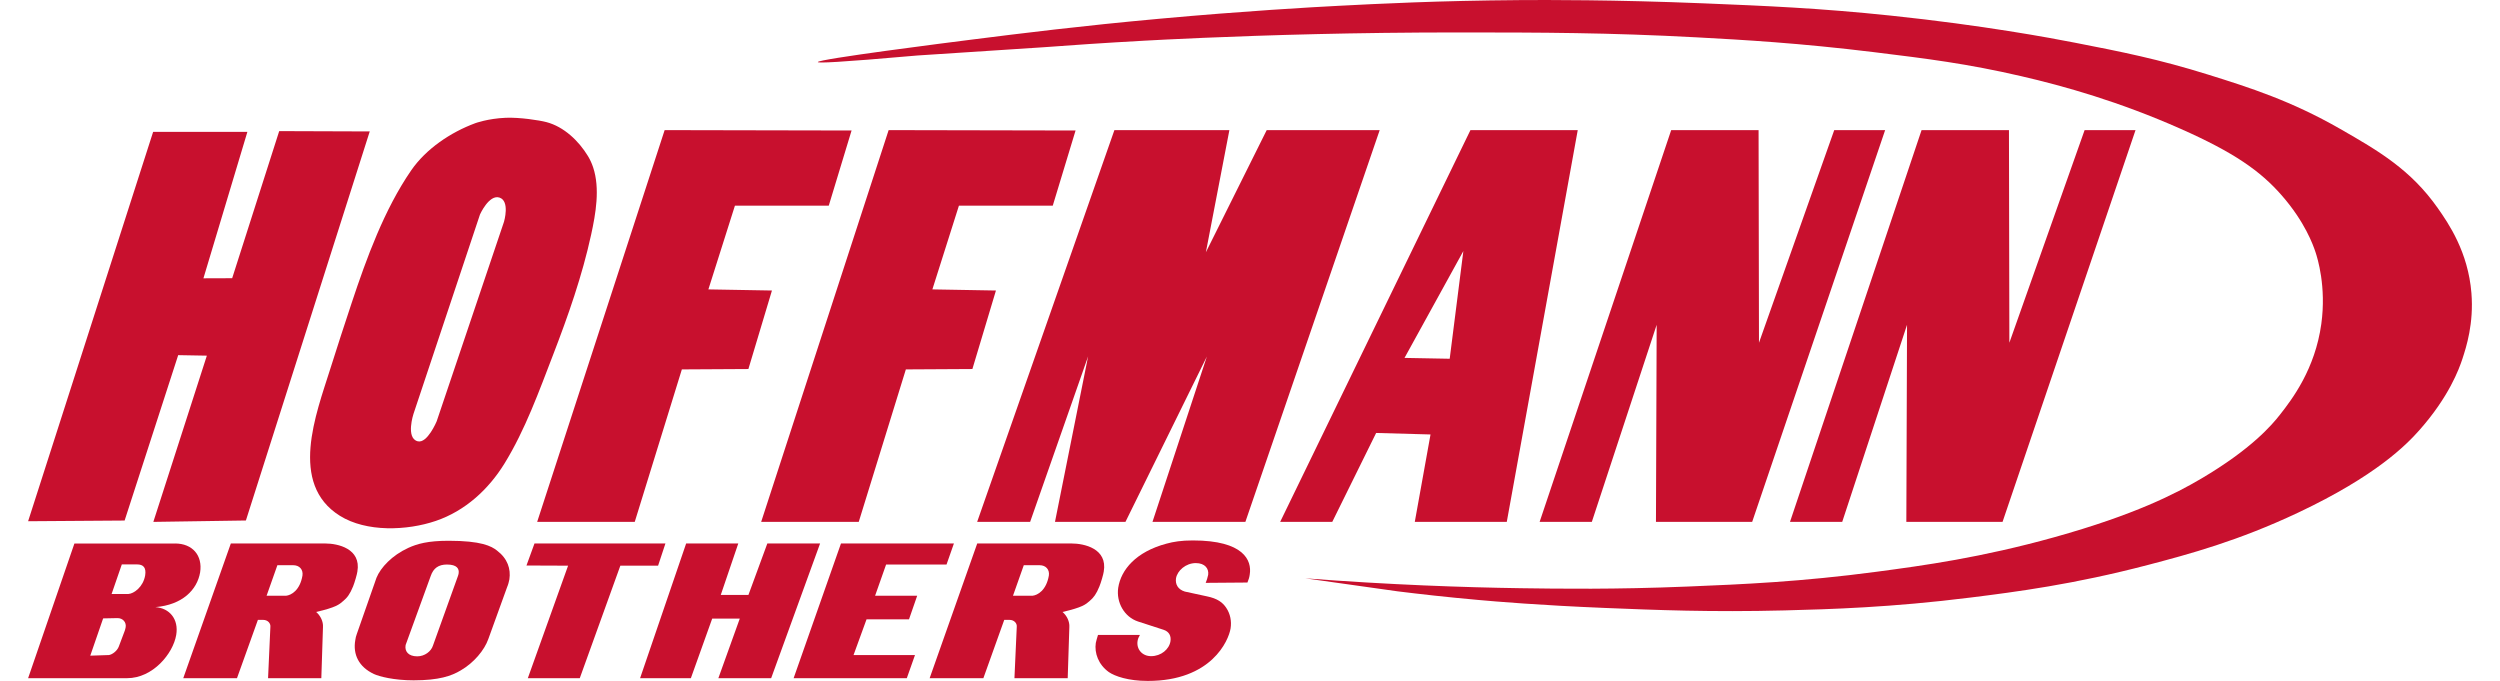
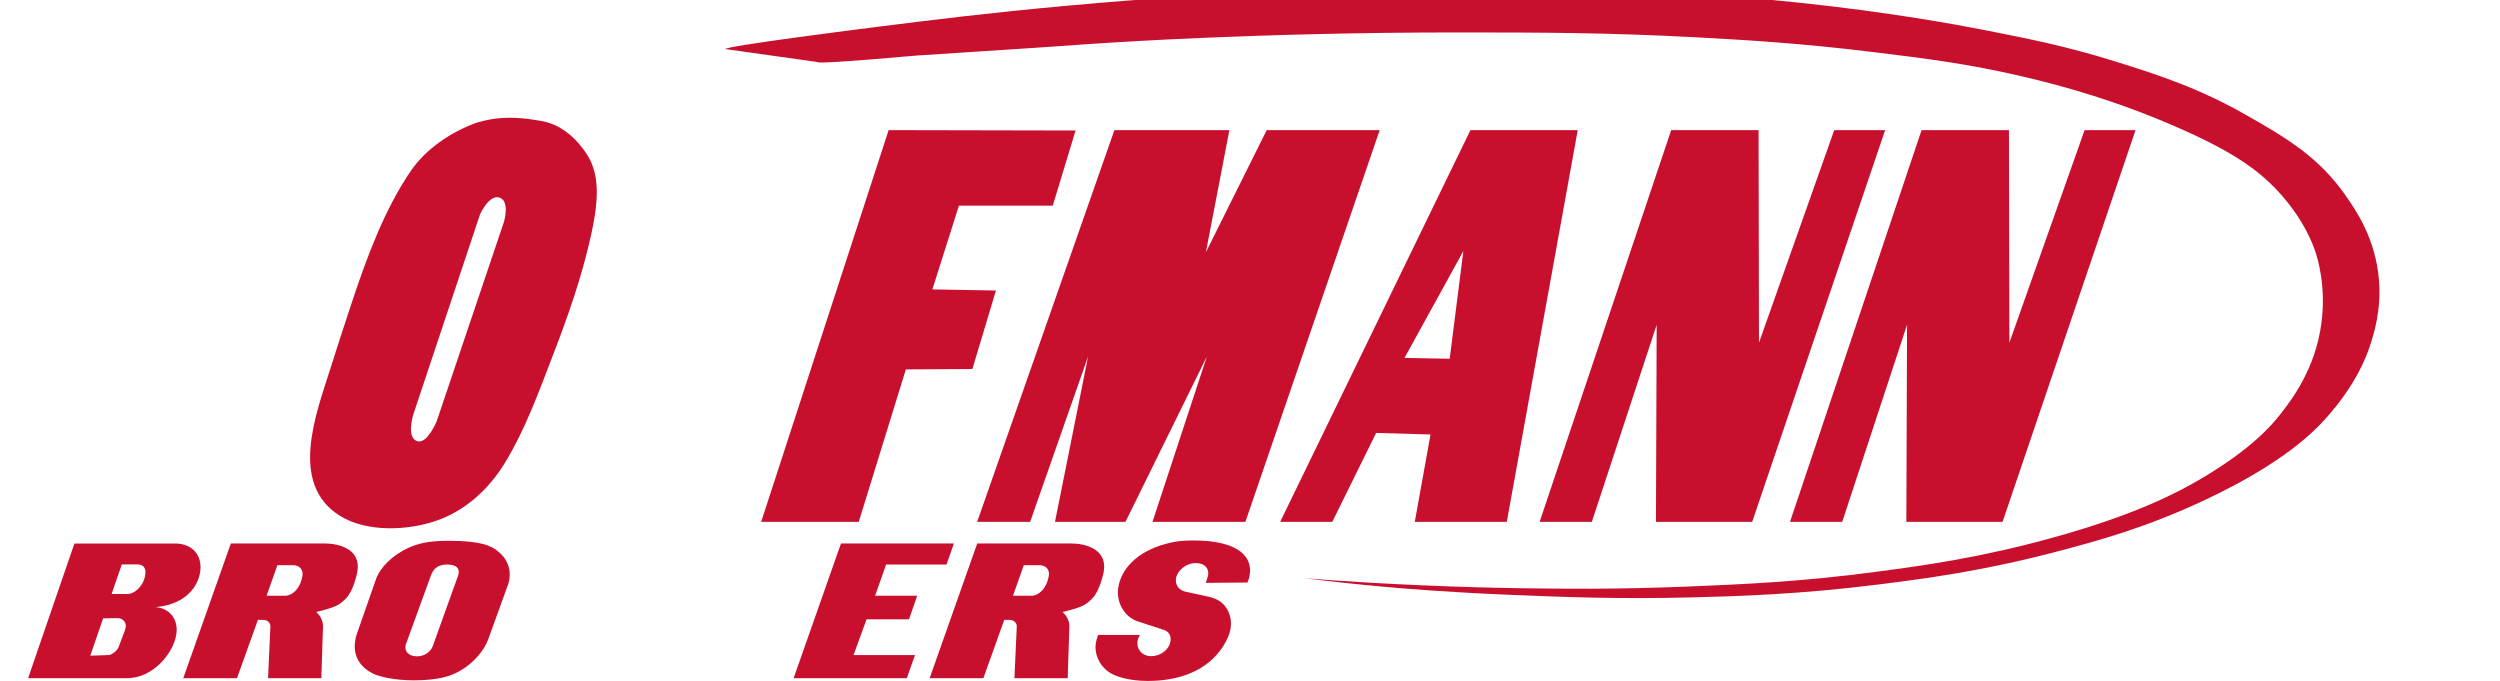
<svg xmlns="http://www.w3.org/2000/svg" viewBox="0 0 2949.83 821.94" width="257" height="70">
  <g fill="#c8102e">
    <g fill-rule="evenodd">
      <path d="m141.31 694.47c-2.39 14.15-13.7 22.1-20.16 22.5h-20.36l12.32-35.69h18.33c7.69 0 11.3 3.87 9.88 13.18zm-23.57 62.67c-.2 1.37-.61 2.71-1.02 4.07l-7.23 19.19c-2.03 5.45-8.04 9.73-11.91 10.29l-22.55.76 15.53-45 17.36-.35c6.56 0 10.84 5.2 9.82 11.04zm59.66-101.09h-121.51l-55.89 162.57h119.52c31.05 0 55.49-29.68 59.25-52.18 3.26-19.24-8.24-32.42-25.15-33.6 32.63-2.7 50.39-20.92 54.01-41.89 3.21-20.56-9.27-34.92-30.24-34.92z" />
      <path d="m331.18 694.68c-3 18.02-13.69 23.83-19.8 24.43h-23.52l13.03-36.85h19.19c7.43 0 12.12 5.25 11.09 12.42zm27.64-38.64h-114.12l-57.42 162.58h64.85l25.25-70.39h6.26c5.6 0 9.21 4.07 8.81 8.29l-2.8 62.1h64.29l1.99-61.69c.46-6.62-3-13.79-8.25-18.23 24.18-5.64 27.84-8.96 32.88-13.39 4.63-3.86 8.04-8.34 11.71-17.46 1.78-4.28 4.79-14.76 5.19-17.87 4.83-27.94-23.92-33.95-38.64-33.95z" />
      <path d="m519.68 692.14c-.2.97-.41 2.13-.81 3.1l-30.24 84.2c-2.19 6.81-9.87 12.82-18.93 12.82-10.89 0-15.12-6.21-14.1-13.04 0-.35.2-.56.2-.96l30.19-83.02c3.26-9.52 9.52-13.8 19.6-13.8 12.27 0 14.92 5.25 14.1 10.7zm46.37-27.54c-6.87-5.45-19.14-11.85-58.43-11.85-25.2 0-37.92 3.71-48.61 8.55-19.9 9.11-33.49 23.87-38.48 36.09l-23.77 67.91c-1.02 2.49-1.43 4.84-1.83 7.38-3.05 17.26 4.23 32.37 22.55 40.93 6.26 2.91 23.82 7.59 47.8 7.59 30.64 0 45.76-5.24 57.06-12.06 15.68-9.11 28.4-24.23 33.19-37.82l22.6-62.45c1.43-3.31 2.24-6.61 2.8-9.52 1.88-12.62-2.14-25.05-14.87-34.72z" />
-       <path d="m603.19 818.62h62.71l48.97-135.8h45.56l8.86-26.78h-158.06l-9.67 26.58 50.24.2z" />
-       <path d="m738.71 818.62h61.29l25.76-71.96h33.29l-25.86 71.96h63.73l59.05-162.58h-63.68l-22.81 62.1h-33.39l21.13-62.1h-62.92z" />
      <path d="m924.03 818.62h136.63l9.87-27.93h-74.17l15.68-43.08h51.26l9.88-28.5h-50.81l13.29-37.67h72.94l8.91-25.4h-136.32z" />
      <path d="m1232.14 694.68c-3.06 18.02-13.69 23.83-19.8 24.43h-23.52l13.03-36.85h19.19c7.44 0 12.12 5.25 11.1 12.42zm27.59-38.64h-114.08l-57.42 162.58h64.85l25.2-70.39h6.31c5.6 0 9.21 4.07 8.8 8.29l-2.8 62.1h64.29l1.98-61.69c.46-6.62-3-13.79-8.25-18.23 24.18-5.64 27.84-8.96 32.88-13.39 4.58-3.86 8.04-8.34 11.66-17.46 1.83-4.28 4.84-14.76 5.24-17.87 4.84-27.94-23.92-33.95-38.68-33.95z" />
      <path d="m1291.42 766.45c-1.22 3.87-2.19 7.54-2.65 9.67-1.78 12.06 3.06 26.01 15.73 35.12 7.28 5.04 23.62 10.7 46.99 10.7 76.96 0 97.58-48.72 99.97-63.28 1.43-8.9-.41-17.67-5.03-24.64-4.44-6.98-11.05-11.61-23.42-14.16l-26.78-5.8c-8.29-2.54-11.66-8.75-10.64-15.94 1.58-9.31 11.81-18.42 23.92-18.42 11.15 0 15.94 6.82 14.92 14.15-.76 3.51-1.78 7.02-3 9.72l50.4-.4c1.43-3.31 2.45-6.78 2.8-9.88 2.64-16.69-7.02-40.93-68.72-40.93-13.89 0-23.21 1.53-31.81 3.87-36.96 9.87-54.88 31.61-58.24 53.14-2.65 17.86 7.43 35.33 23.72 40.78l31.05 10.07c6.47 2.14 9.27 7.18 8.3 13.75-1.48 9.72-11.3 18.07-23.41 18.07-10.69 0-17.92-8.35-16.3-18.43.36-2.34 1.38-4.84 2.81-7.18h-50.6z" />
    </g>
-     <path d="m0 629.17 150.92-469.99h113.76l-53.06 176.76 34.7-.12 56.77-177.56 109.29.38-149.49 469.63-111.73 1.69 64.6-200.66-34.6-.62-64.67 199.65z" />
-     <path d="m614.47 629.96 153.88-472.9 225.64.46-27.52 90.7h-113.27l-32.05 101.1 76.73 1.35-28.43 94.77-80.32.46-56.87 184.06z" />
    <path d="m884.85 629.96 153.88-472.9 225.64.46-27.52 90.7h-113.27l-32.05 101.1 76.73 1.35-28.43 94.77-80.32.46-56.87 184.06z" />
    <path d="m1145.57 629.96 165.67-472.9h138.8l-28.38 147.44 73.43-147.44h136.38l-162.13 472.9h-112.14l65.66-199.64-98.28 199.64h-85.06l40-199.85-70 199.85z" />
    <path d="m1715.98 433.04-54.55-1.02 71.03-128.98-16.49 129.99zm25.03-275.98-229.68 472.89h62.89l52.96-107.33 65.64 1.81-18.99 105.52h111.04l85.66-472.89z" />
    <path d="m1824.51 629.96 158.82-472.9h105.48l.48 256.66 90.84-256.66h61.45l-160.51 472.9h-116.13l.85-237.89-78.26 237.89z" />
    <path d="m2126.73 629.96 158.83-472.9h105.48l.49 256.66 90.83-256.66h61.46l-160.52 472.9h-116.13l.84-237.89-78.25 237.89z" />
    <path d="m574.49 267.53c-27.1 80.35-54.21 160.69-81.32 241.04 0 0-11.27 27.19-22.96 24.09-14.64-3.89-5.01-33.11-5.01-33.11l80.25-240.66s10.87-24.33 23.4-20.44c13.01 4.05 5.63 29.08 5.63 29.08zm107.55-65.49c-1.58-4.76-3.65-9.34-6.29-13.68-11.1-18.27-28.91-35.41-50.17-40.98-8.58-2.25-32.21-5.89-49-5.21-21.58.88-36.88 6.55-36.88 6.55-29.6 10.98-59.31 30.84-77.34 57.01-32.28 46.84-53.89 105.98-71.71 159.66-8.9 26.81-17.66 53.66-26.16 80.66-16.86 53.55-50.02 137.87 11.79 176.51 32.02 20.02 81.02 18.06 115.8 6.23 35.38-12.03 63.68-37.94 83.05-69.45 24.91-40.51 41.58-86.99 58.58-131.08 18.26-47.36 35.12-95.45 45.94-145.12 5.48-25.16 10.87-55.63 2.39-81.12z" />
-     <path d="m953.25 74.93c.15 1.31 22.67.65 120.26-7.95l152.07-9.94c31.43-2.36 73.12-5.25 122.25-7.95 19.24-1.06 99.87-5.4 208.72-7.95 47.38-1.11 107.3-2.05 176.9-1.99 91.93.08 173.75.15 281.27 5.96 54.65 2.95 123.13 6.78 213.69 17.89 64.28 7.88 112.45 13.93 176.9 28.82 52.74 12.18 118.96 30.88 192.82 63.61 64.56 28.61 96.32 50.83 122.25 80.5 27.96 32.01 37.85 59.8 40.74 68.58 2.34 7.11 13.15 41.43 6.96 86.47-7.5 54.57-35.29 90.94-49.7 109.33-9.83 12.54-34.37 41.56-95.41 77.52-30.75 18.11-80.29 43.62-176.91 70.56-88.65 24.72-157.88 34.19-214.68 41.74-91.25 12.13-161.3 15.15-228.6 17.89-87.82 3.57-154.2 2.68-200.76 1.99-69.42-1.03-157.69-4.07-260.39-11.93l111.6 15.71c25.44 3.16 58.51 6.92 97.26 10.39 21.03 1.89 74.31 6.44 152.95 9.65 60.78 2.48 128.24 5.24 216.79 2.97 54.48-1.4 128.44-3.49 224.96-15.59 54.24-6.8 124.19-15.82 213.83-39.35 49.36-12.96 108.46-28.79 181.15-63.11 94.03-44.4 130.65-81.89 146.26-99.49 35.75-40.3 47.97-73.95 51.97-86.12 4.65-14.19 13.85-42.67 10.88-79.44-3.98-49.45-27.43-83.75-40.58-102.46-32.45-46.2-70.96-68.82-118.05-95.77-59.01-33.79-108.62-49.62-158.87-65.33-60.02-18.77-105.16-27.71-161.11-38.61-29.32-5.71-110.51-20.96-221.99-32.67-87.16-9.15-151.22-11.77-226.44-14.85-108.09-4.39-190.49-4.13-222.01-3.91-97.41.7-170.77 4.43-218.28 6.9-31.54 1.64-111.87 6.1-216.05 15.59-95.51 8.7-166.04 17.53-227.18 25.24-27.54 3.47-185.86 23.59-185.47 27.09z" />
+     <path d="m953.25 74.93c.15 1.31 22.67.65 120.26-7.95l152.07-9.94c31.43-2.36 73.12-5.25 122.25-7.95 19.24-1.06 99.87-5.4 208.72-7.95 47.38-1.11 107.3-2.05 176.9-1.99 91.93.08 173.75.15 281.27 5.96 54.65 2.95 123.13 6.78 213.69 17.89 64.28 7.88 112.45 13.93 176.9 28.82 52.74 12.18 118.96 30.88 192.82 63.61 64.56 28.61 96.32 50.83 122.25 80.5 27.96 32.01 37.85 59.8 40.74 68.58 2.34 7.11 13.15 41.43 6.96 86.47-7.5 54.57-35.29 90.94-49.7 109.33-9.83 12.54-34.37 41.56-95.41 77.52-30.75 18.11-80.29 43.62-176.91 70.56-88.65 24.72-157.88 34.19-214.68 41.74-91.25 12.13-161.3 15.15-228.6 17.89-87.82 3.57-154.2 2.68-200.76 1.99-69.42-1.03-157.69-4.07-260.39-11.93c25.44 3.16 58.51 6.92 97.26 10.39 21.03 1.89 74.31 6.44 152.95 9.65 60.78 2.48 128.24 5.24 216.79 2.97 54.48-1.4 128.44-3.49 224.96-15.59 54.24-6.8 124.19-15.82 213.83-39.35 49.36-12.96 108.46-28.79 181.15-63.11 94.03-44.4 130.65-81.89 146.26-99.49 35.75-40.3 47.97-73.95 51.97-86.12 4.65-14.19 13.85-42.67 10.88-79.44-3.98-49.45-27.43-83.75-40.58-102.46-32.45-46.2-70.96-68.82-118.05-95.77-59.01-33.79-108.62-49.62-158.87-65.33-60.02-18.77-105.16-27.71-161.11-38.61-29.32-5.71-110.51-20.96-221.99-32.67-87.16-9.15-151.22-11.77-226.44-14.85-108.09-4.39-190.49-4.13-222.01-3.91-97.41.7-170.77 4.43-218.28 6.9-31.54 1.64-111.87 6.1-216.05 15.59-95.51 8.7-166.04 17.53-227.18 25.24-27.54 3.47-185.86 23.59-185.47 27.09z" />
  </g>
</svg>